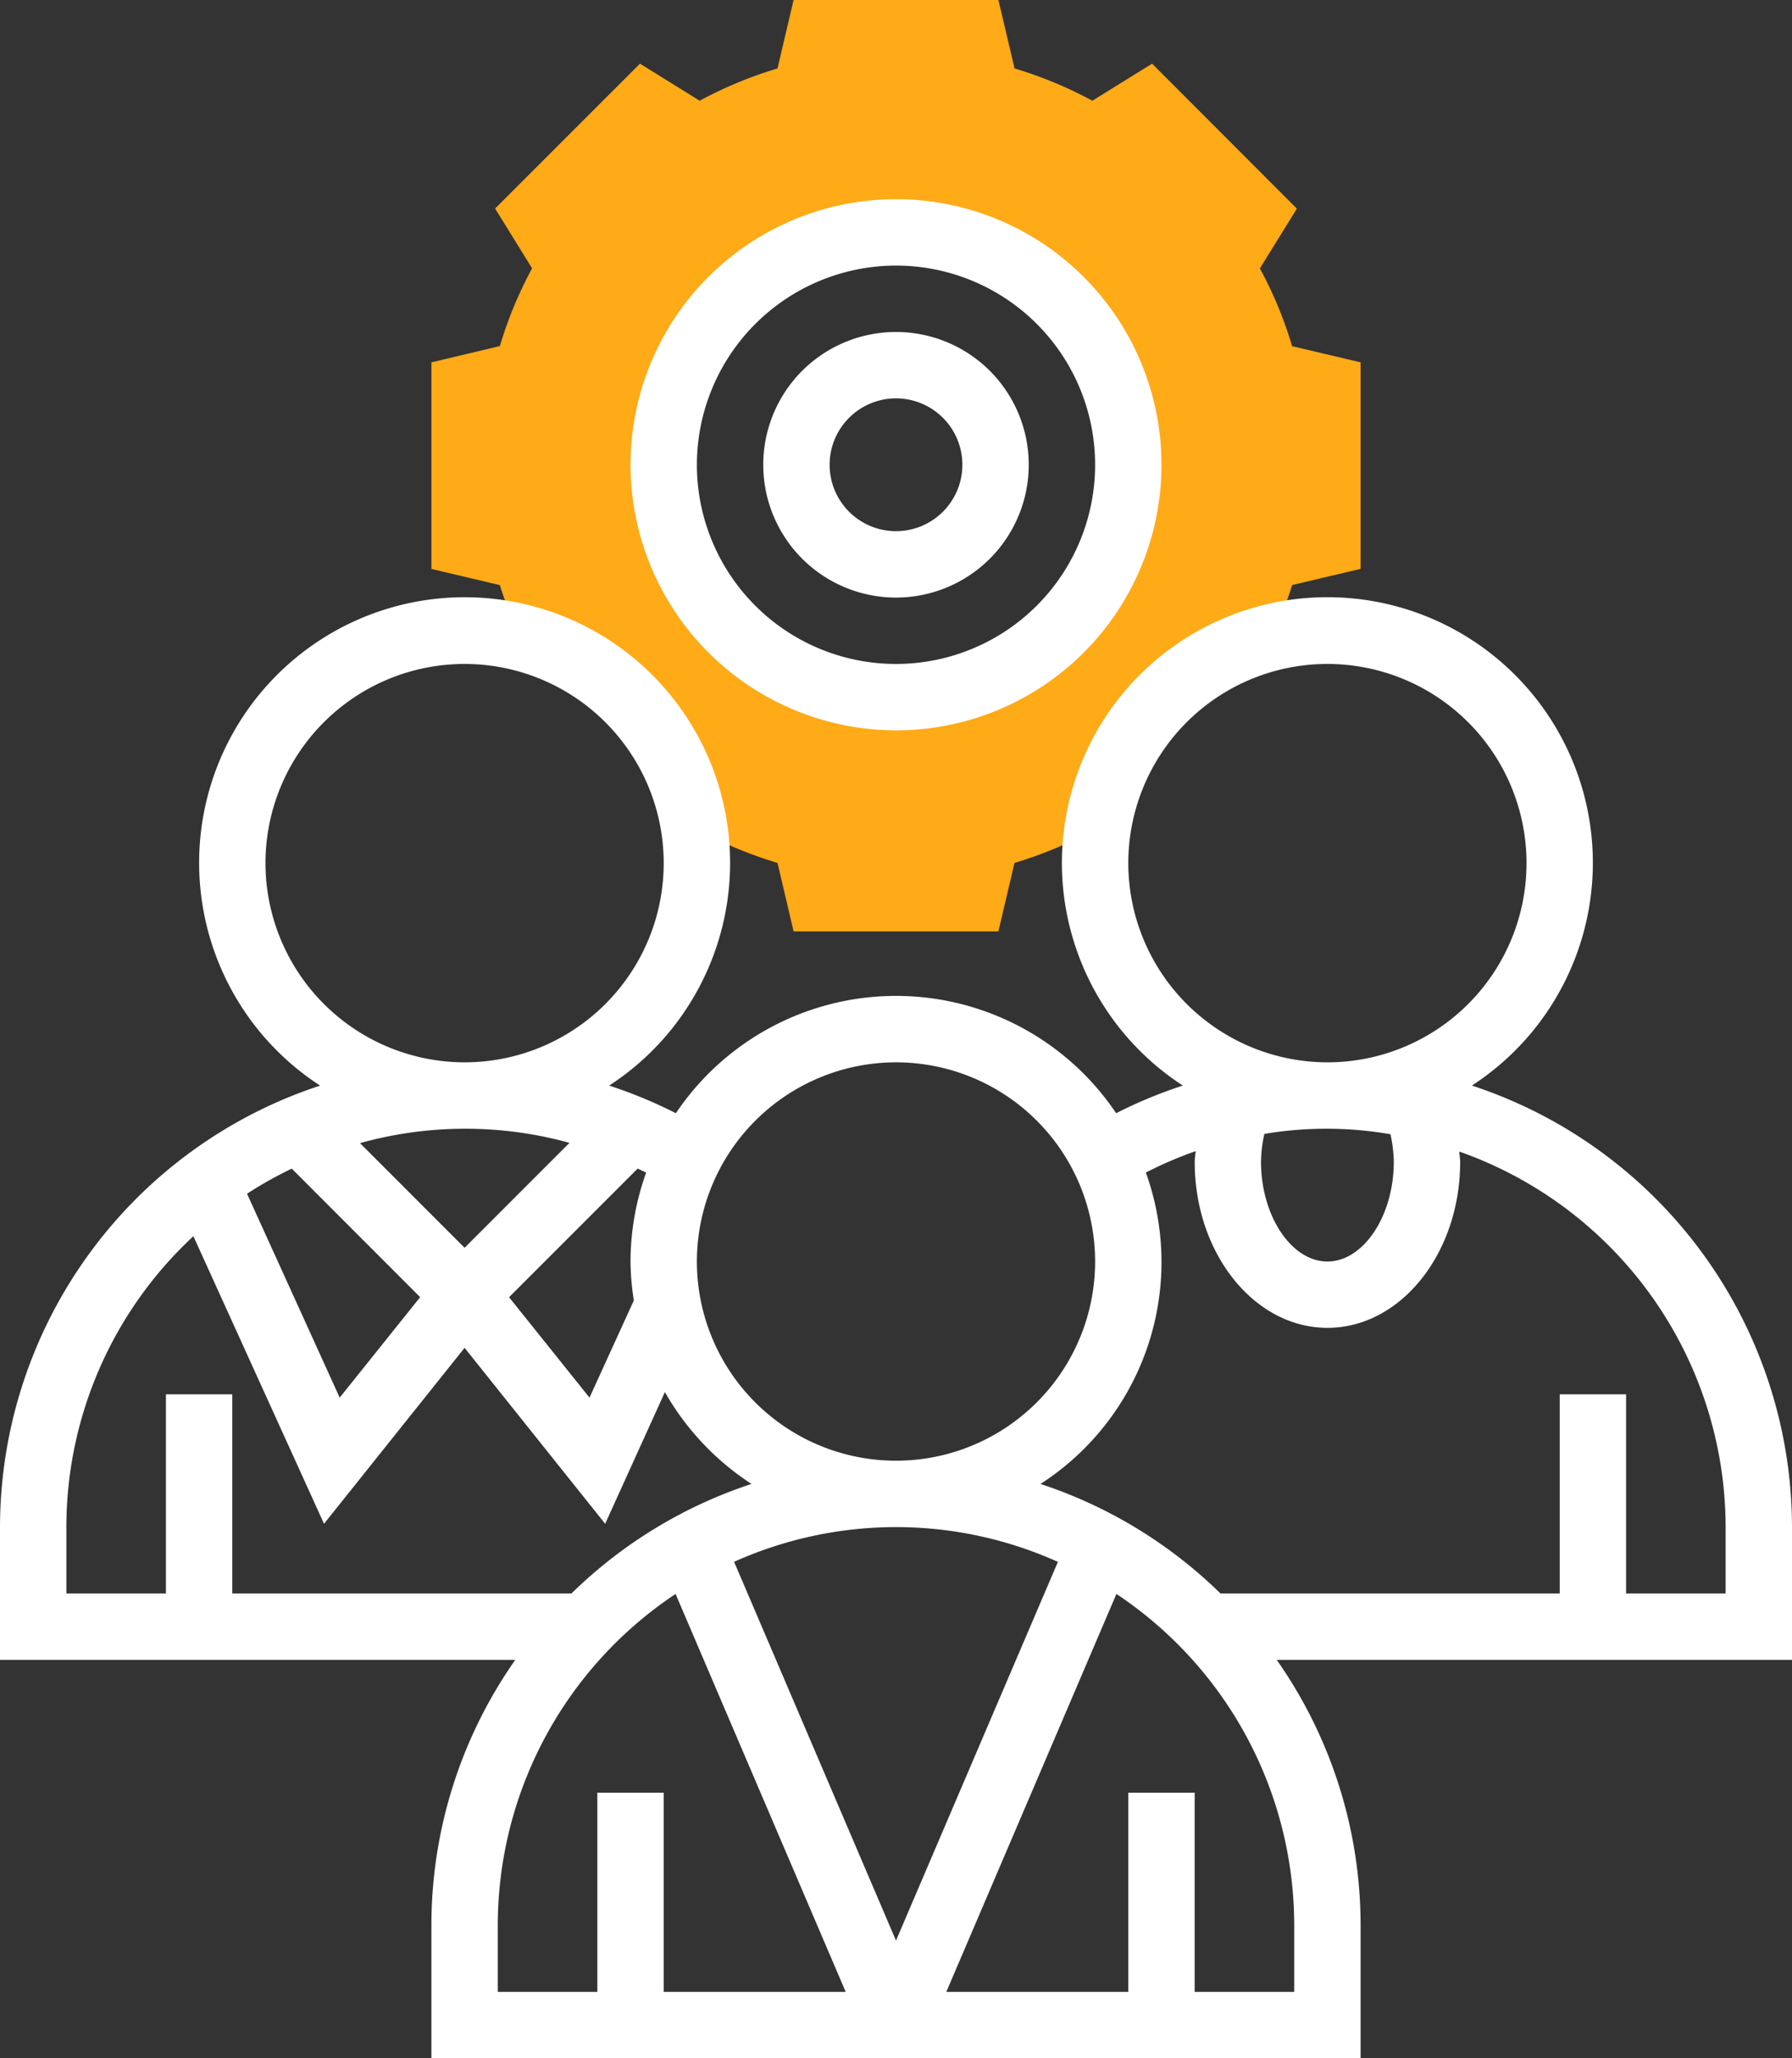
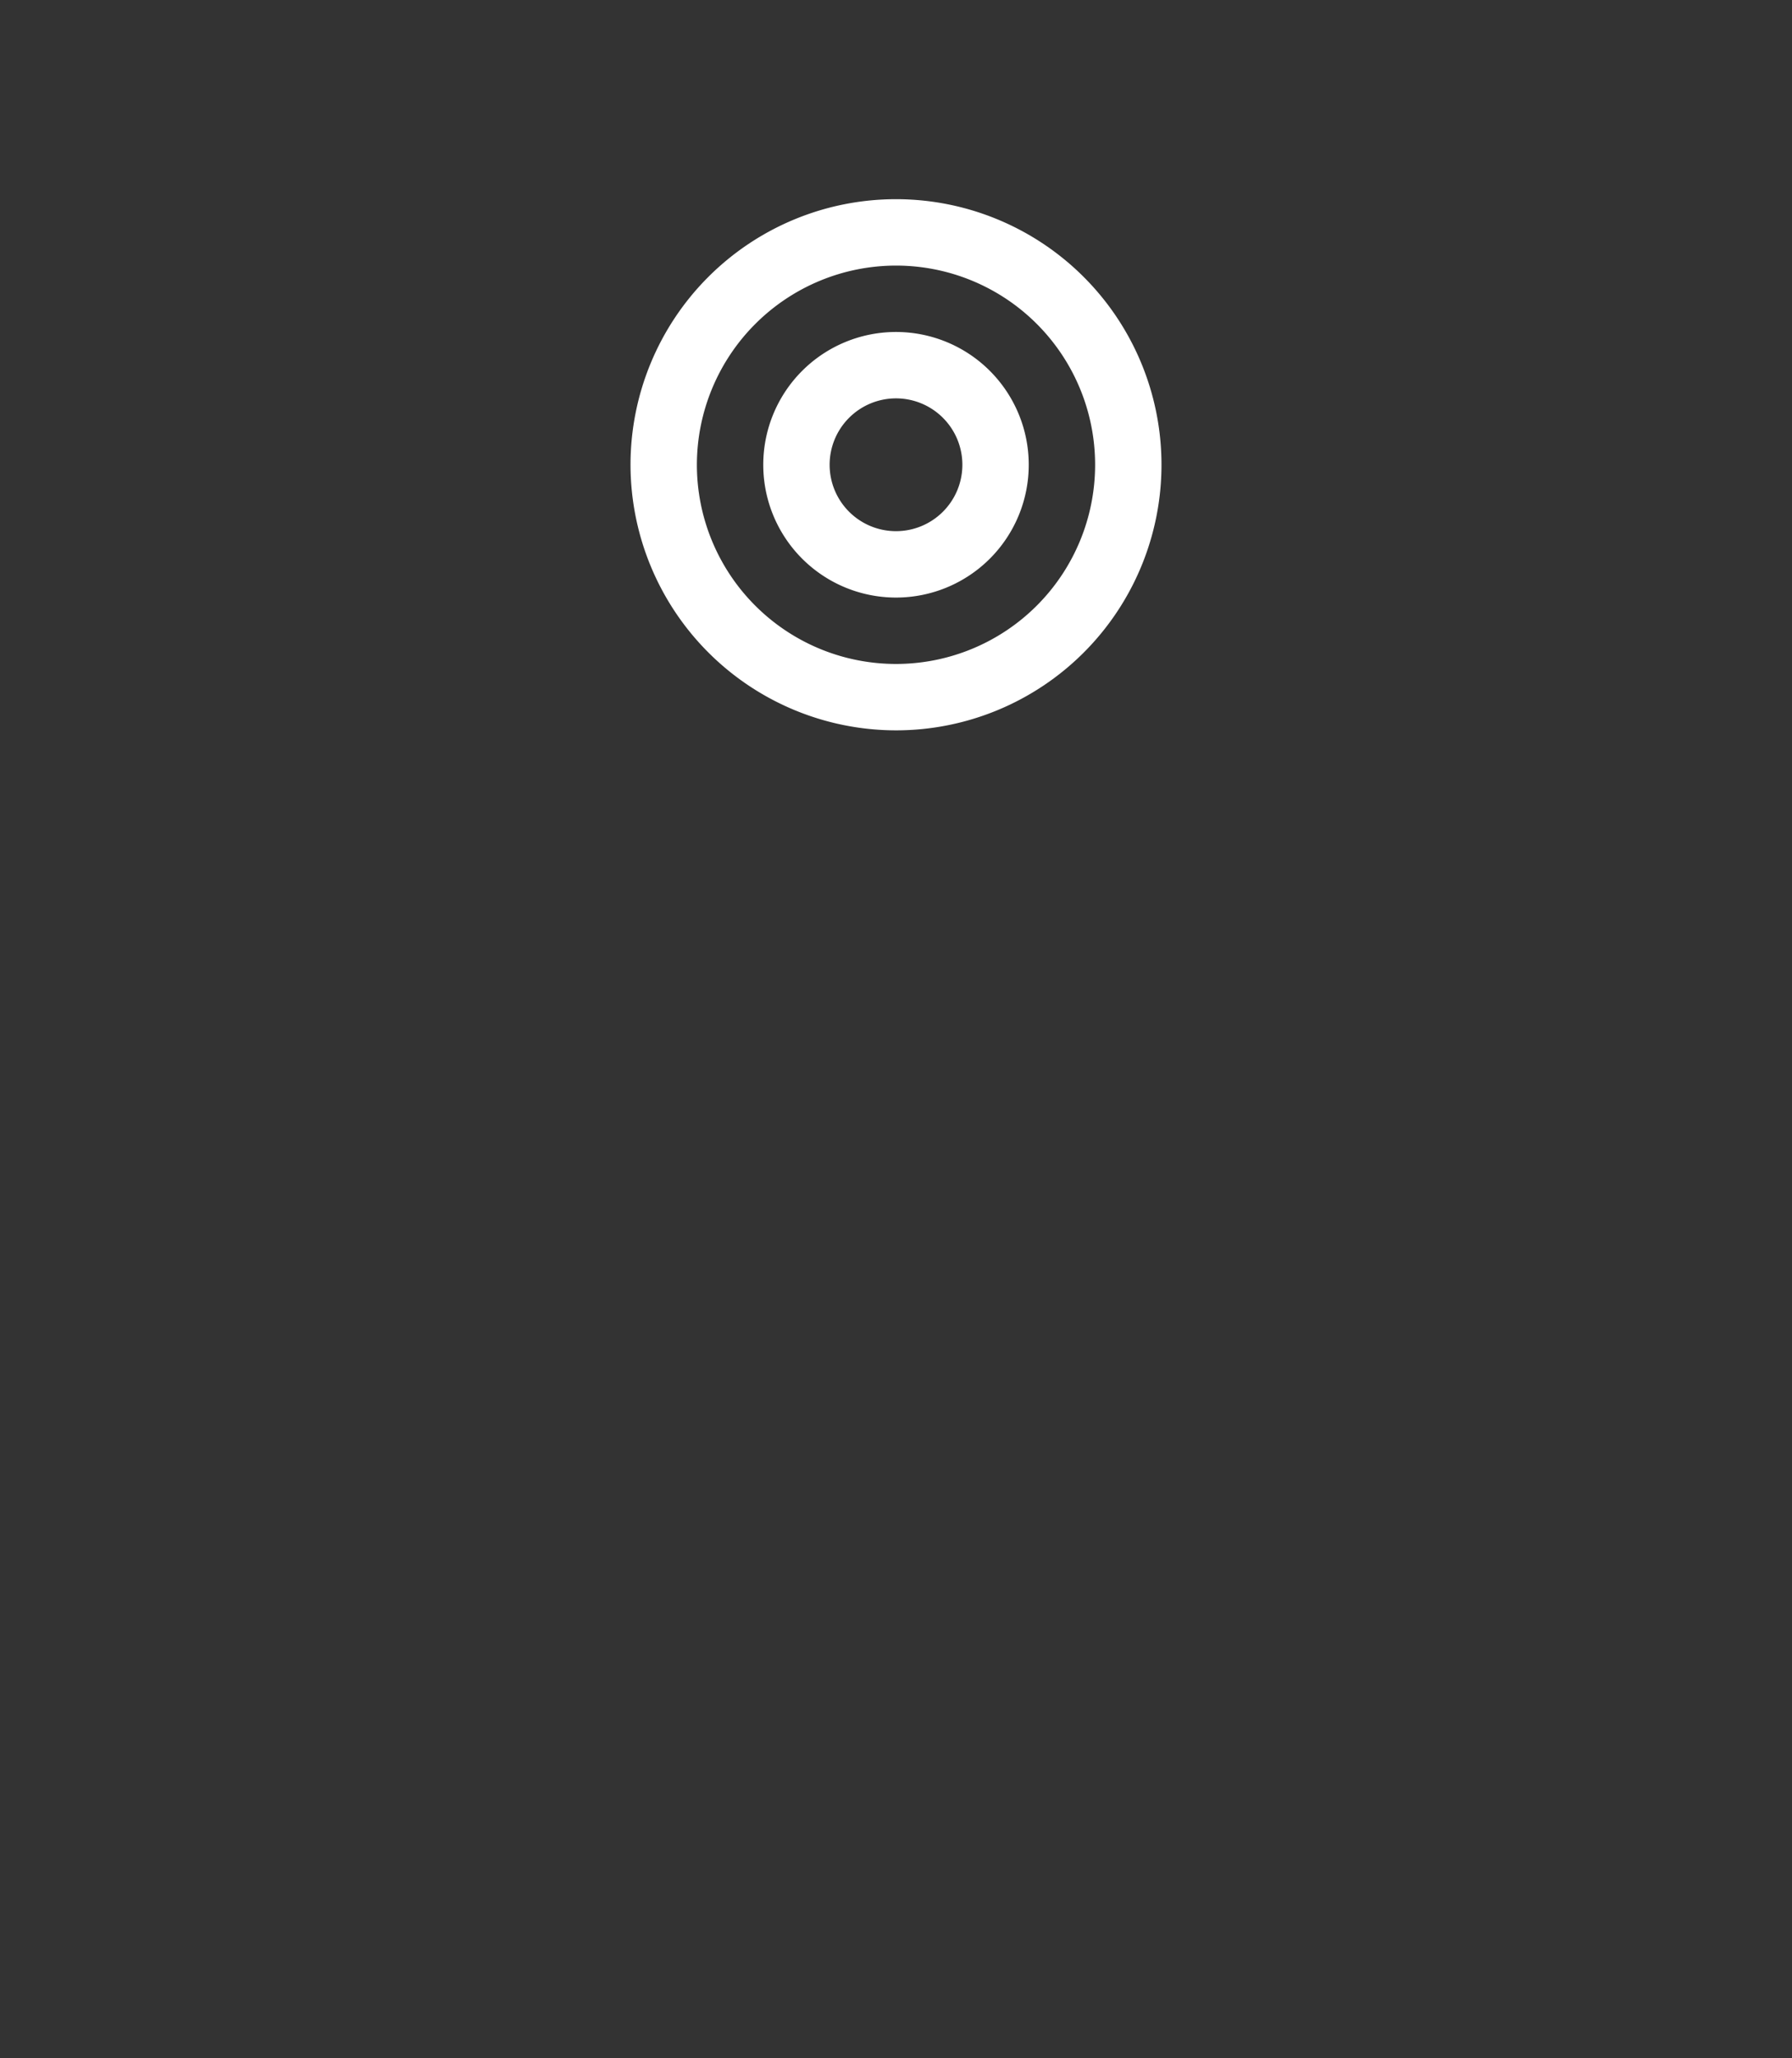
<svg xmlns="http://www.w3.org/2000/svg" width="54" height="62" viewBox="0 0 54 62">
  <rect x="0" y="0" width="54" height="62" fill="#333333" stroke="none" />
  <g id="icons3" transform="translate(-2.82 0)">
-     <path id="Path_27273" data-name="Path 27273" d="M43.937,11.428a12.257,12.257,0,0,0-.972-2.343l1.115-1.8L39.717,2.918l-1.8,1.116a12.379,12.379,0,0,0-2.344-.972L35.086,1H28.914l-.485,2.062a12.341,12.341,0,0,0-2.344.972l-1.8-1.116L19.919,7.282l1.115,1.8a12.386,12.386,0,0,0-.972,2.343L18,11.915v6.223l2.063.486a12.259,12.259,0,0,0,.617,1.588,7,7,0,0,1,5.257,5.9l.148-.091a12.341,12.341,0,0,0,2.344.972l.485,2.062h6.172l.485-2.062a12.341,12.341,0,0,0,2.344-.972l.148.091a7,7,0,0,1,5.257-5.9,12.361,12.361,0,0,0,.617-1.589L46,18.136V11.914ZM32,22a7,7,0,1,1,7-7A7,7,0,0,1,32,22Z" transform="translate(-2.18 -1)" fill="#ffaa17" />
    <path id="Path_27274" data-name="Path 27274" d="M32,23a8,8,0,1,0-8-8A8.009,8.009,0,0,0,32,23ZM32,9a6,6,0,1,1-6,6A6.006,6.006,0,0,1,32,9Z" transform="translate(-2.18 -1)" fill="#fff" />
-     <path id="Path_27275" data-name="Path 27275" d="M59,47a14.018,14.018,0,0,0-9.646-13.3,8,8,0,1,0-8.71,0,13.909,13.909,0,0,0-2.01.833,7.993,7.993,0,0,0-13.267,0,13.983,13.983,0,0,0-2.011-.832,8,8,0,1,0-8.71,0A14.018,14.018,0,0,0,5,47v4H20.527A13.911,13.911,0,0,0,18,59v4H46V59a13.911,13.911,0,0,0-2.527-8H59ZM47,36c0,1.626-.916,3-2,3s-2-1.374-2-3a4.013,4.013,0,0,1,.1-.844,11.31,11.31,0,0,1,3.8.01A4.057,4.057,0,0,1,47,36Zm-8-9a6,6,0,1,1,6,6A6.006,6.006,0,0,1,39,27Zm-7,6a6,6,0,1,1-6,6A6.006,6.006,0,0,1,32,33Zm-8,6a7.966,7.966,0,0,0,.1,1.173L22.764,43.1,20.34,40.075,24.216,36.2c.085.041.171.079.255.122A7.958,7.958,0,0,0,24,39ZM13,27a6,6,0,1,1,6,6A6.006,6.006,0,0,1,13,27Zm9.161,8.425L19,38.586l-3.152-3.152a11.814,11.814,0,0,1,6.313-.009Zm-4.5,4.649L15.236,43.1l-2.792-6.142a11.994,11.994,0,0,1,1.348-.756ZM7,47a11.955,11.955,0,0,1,3.828-8.762L14.764,46.9,19,41.6l4.236,5.3,1.8-3.967A8.059,8.059,0,0,0,27.645,45.7,14,14,0,0,0,22.22,49H12V43H10v6H7Zm25,0a11.911,11.911,0,0,1,4.879,1.047L32,59.455,27.121,48.046A11.926,11.926,0,0,1,32,47ZM20,59a11.994,11.994,0,0,1,5.358-9.986L30.484,61H25V55H23v6H20Zm24,2H41V55H39v6H33.516l5.126-11.986A11.994,11.994,0,0,1,44,59ZM57,49H54V43H52v6H41.779a14.01,14.01,0,0,0-5.425-3.3,7.95,7.95,0,0,0,3.175-9.38,11.786,11.786,0,0,1,1.5-.644c-.006.107-.028.214-.028.322,0,2.757,1.794,5,4,5s4-2.243,4-5c0-.1-.021-.206-.027-.31A12.011,12.011,0,0,1,57,47Z" transform="translate(-2.18 -1)" fill="#fff" />
    <path id="Path_27276" data-name="Path 27276" d="M32,19a4,4,0,1,0-4-4A4,4,0,0,0,32,19Zm0-6a2,2,0,1,1-2,2A2,2,0,0,1,32,13Z" transform="translate(-2.18 -1)" fill="#fff" />
  </g>
</svg>